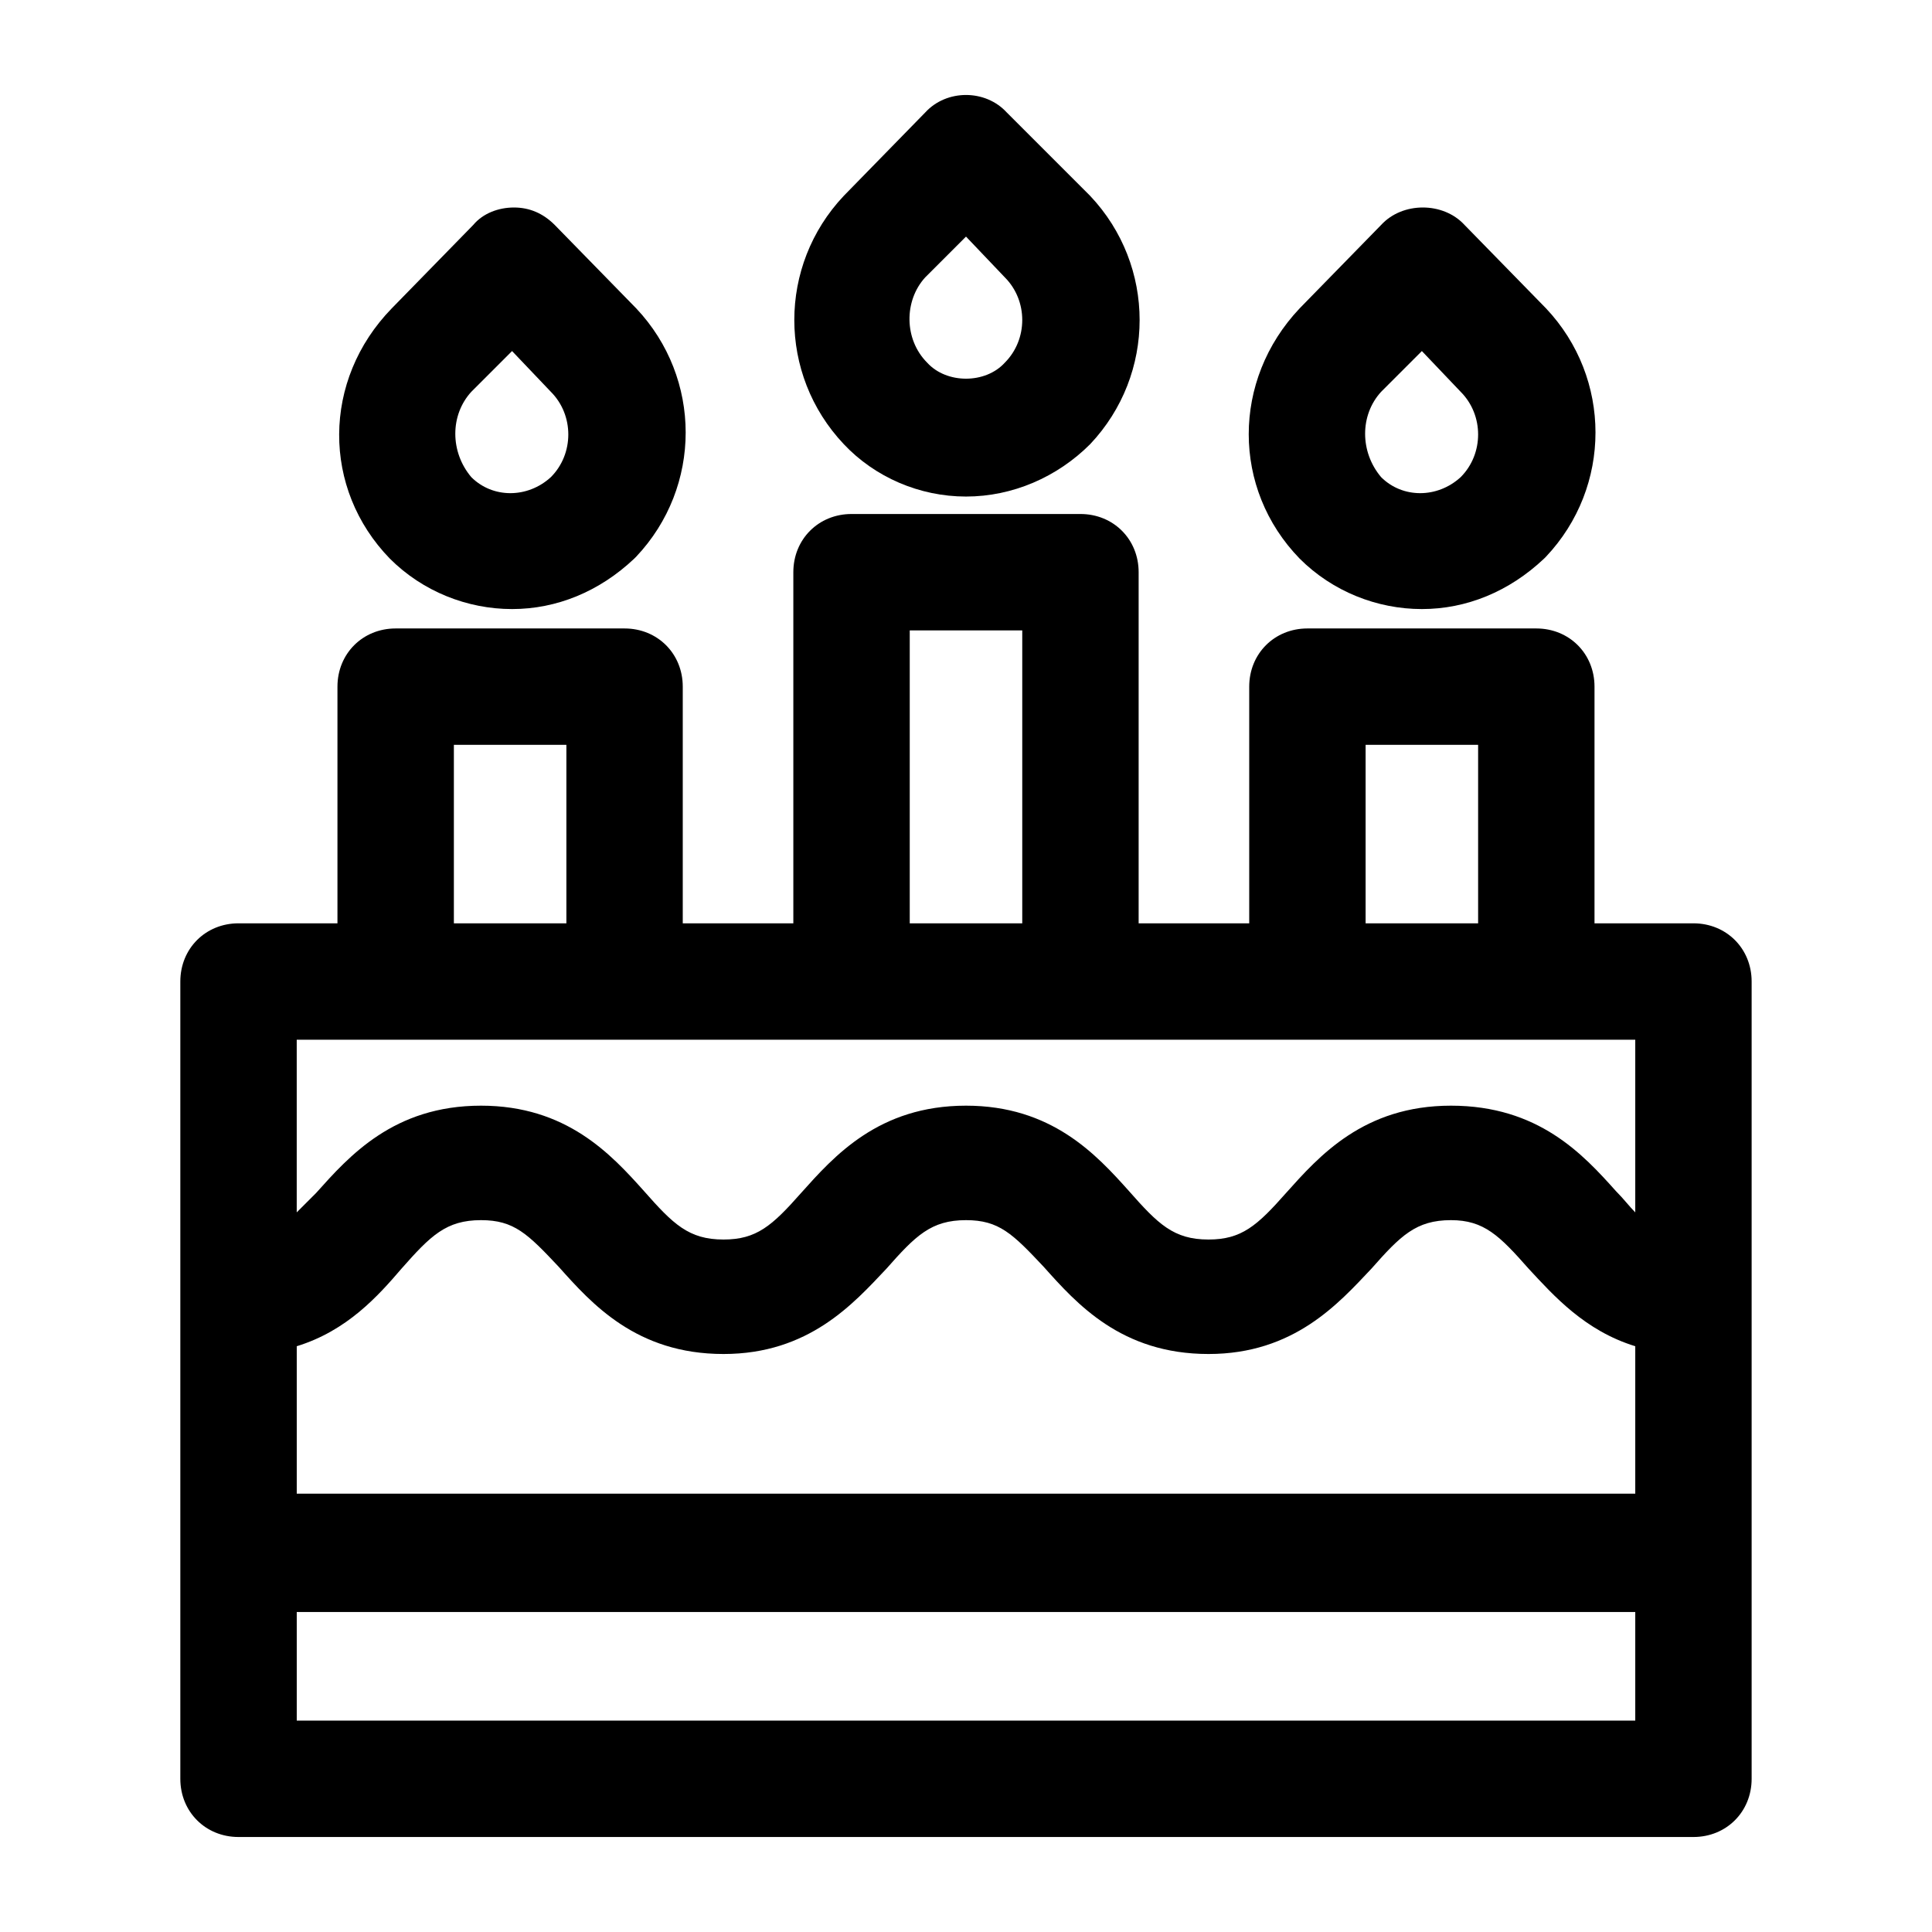
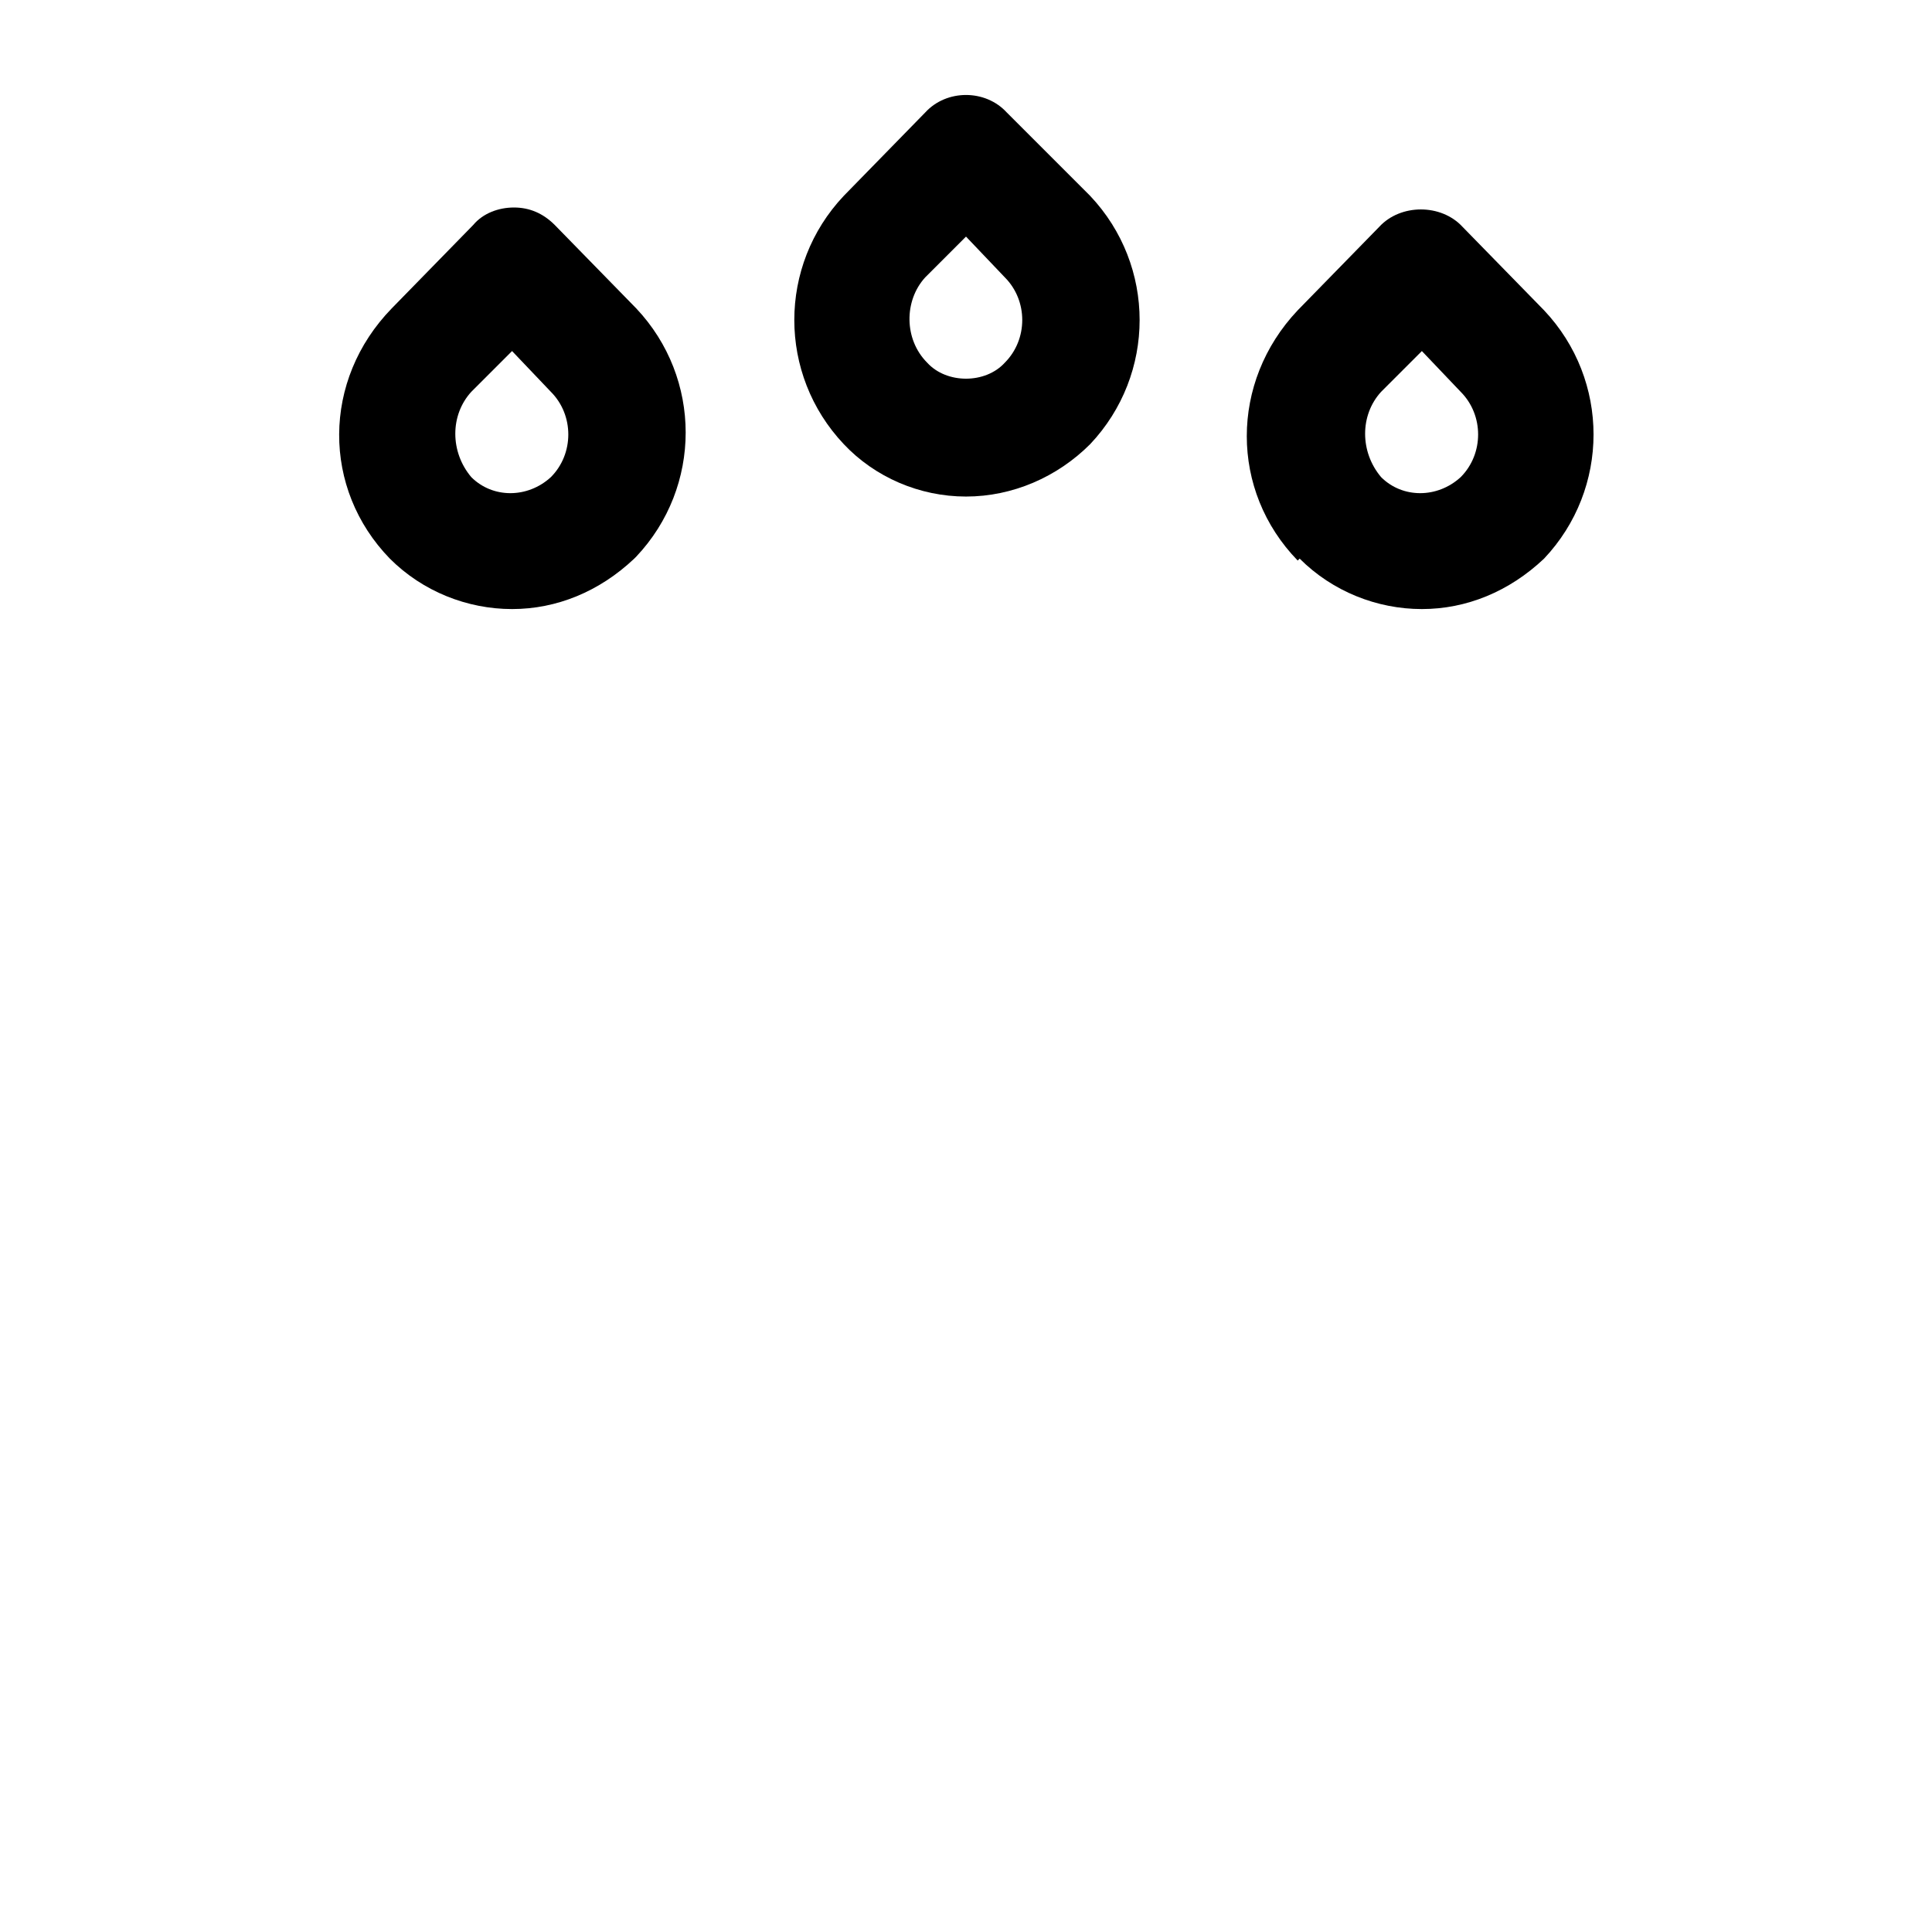
<svg xmlns="http://www.w3.org/2000/svg" fill="#000000" width="800px" height="800px" version="1.1" viewBox="144 144 512 512">
  <g>
    <path d="m400 275.59c12.34 0 24.164-5.141 32.902-13.879 17.48-18.508 17.48-47.297 0-65.805l-22.109-22.109c-5.652-6.168-15.934-6.168-21.59 0l-21.594 22.105c-17.48 18.508-17.48 47.297 0 65.805 8.227 8.742 20.051 13.883 32.391 13.883zm-10.797-58.094 10.797-10.797 10.281 10.797c6.168 6.168 6.168 16.449 0 22.621-5.141 5.652-15.422 5.652-20.566 0-6.168-6.172-6.168-16.453-0.512-22.621z" />
    <path d="m247.31 292.04c8.738 8.738 20.562 13.367 32.387 13.367s23.133-4.625 32.387-13.367l0.516-0.516c17.48-18.508 17.48-47.297 0-65.805l-21.594-22.105c-3.086-3.086-6.684-4.625-10.797-4.625-4.113 0-8.227 1.543-10.797 4.625l-21.594 22.105c-18.5 19.023-18.5 47.812-0.508 66.32-0.512 0 0 0 0 0zm21.594-44.211 10.797-10.797 10.281 10.797c6.168 6.168 6.168 16.449 0 22.621-6.168 5.656-15.422 5.656-21.078 0-5.656-6.684-5.656-16.453 0-22.621z" />
-     <path d="m488.42 292.04c8.738 8.738 20.562 13.367 32.387 13.367 11.824 0 23.133-4.625 32.387-13.367l0.516-0.516c17.48-18.508 17.48-47.297 0-65.805l-21.594-22.105c-5.656-6.168-16.449-6.168-22.105 0l-21.594 22.105c-17.988 19.023-17.988 47.812 0.004 66.32-0.516 0 0 0 0 0zm21.594-44.211 10.797-10.797 10.281 10.797c6.168 6.168 6.168 16.449 0 22.621-6.168 5.656-15.422 5.656-21.078 0-5.656-6.684-5.656-16.453 0-22.621z" />
-     <path d="m592.78 388.69h-26.219v-62.719c0-8.738-6.684-15.422-15.422-15.422h-60.66c-8.738 0-15.422 6.684-15.422 15.422v62.719h-29.305v-93.051c0-8.738-6.684-15.422-15.422-15.422h-60.664c-8.738 0-15.422 6.684-15.422 15.422v93.051h-29.305v-62.719c0-8.738-6.684-15.422-15.422-15.422h-60.664c-8.738 0-15.422 6.684-15.422 15.422v62.719h-26.219c-8.738 0-15.422 6.684-15.422 15.422v211.29c0 8.738 6.684 15.422 15.422 15.422h385.57c8.738 0 15.422-6.684 15.422-15.422v-211.29c0-8.738-6.684-15.422-15.426-15.422zm-86.879-47.297h29.816v47.297h-29.816zm-120.81-30.328h29.816v77.629h-29.816zm-120.81 30.328h29.816v47.297h-29.816zm313.08 78.145v45.754c-1.543-1.543-3.086-3.598-5.141-5.656-8.738-9.77-20.562-22.621-43.699-22.621-23.133 0-34.957 13.367-43.699 23.133-7.711 8.738-11.824 12.34-20.562 12.34-9.254 0-13.367-4.113-21.078-12.852-8.738-9.77-20.562-22.621-43.184-22.621-23.133 0-34.957 13.367-43.699 23.133-7.711 8.738-11.824 12.34-20.562 12.34-9.254 0-13.367-4.113-21.078-12.852-8.738-9.77-20.562-22.621-43.184-22.621-23.133 0-34.957 13.367-43.699 23.133-2.055 2.055-3.598 3.598-5.141 5.141v-45.754zm0 81.227v39.07h-354.72v-39.07c13.367-4.113 21.594-13.367 27.762-20.562 7.711-8.738 11.824-12.852 21.078-12.852 8.738 0 12.34 3.598 20.562 12.34 8.738 9.77 20.562 23.133 43.699 23.133 22.621 0 34.445-13.367 43.184-22.621 7.711-8.738 11.824-12.852 21.078-12.852 8.738 0 12.34 3.598 20.562 12.34 8.738 9.77 20.562 23.133 43.699 23.133 22.621 0 34.445-13.367 43.184-22.621 7.711-8.738 11.824-12.852 21.078-12.852 8.738 0 12.852 4.113 20.562 12.852 6.684 7.195 14.906 16.449 28.273 20.562zm-354.72 99.219v-28.789h354.72v28.789z" />
+     <path d="m488.42 292.04c8.738 8.738 20.562 13.367 32.387 13.367 11.824 0 23.133-4.625 32.387-13.367c17.48-18.508 17.48-47.297 0-65.805l-21.594-22.105c-5.656-6.168-16.449-6.168-22.105 0l-21.594 22.105c-17.988 19.023-17.988 47.812 0.004 66.32-0.516 0 0 0 0 0zm21.594-44.211 10.797-10.797 10.281 10.797c6.168 6.168 6.168 16.449 0 22.621-6.168 5.656-15.422 5.656-21.078 0-5.656-6.684-5.656-16.453 0-22.621z" />
  </g>
</svg>